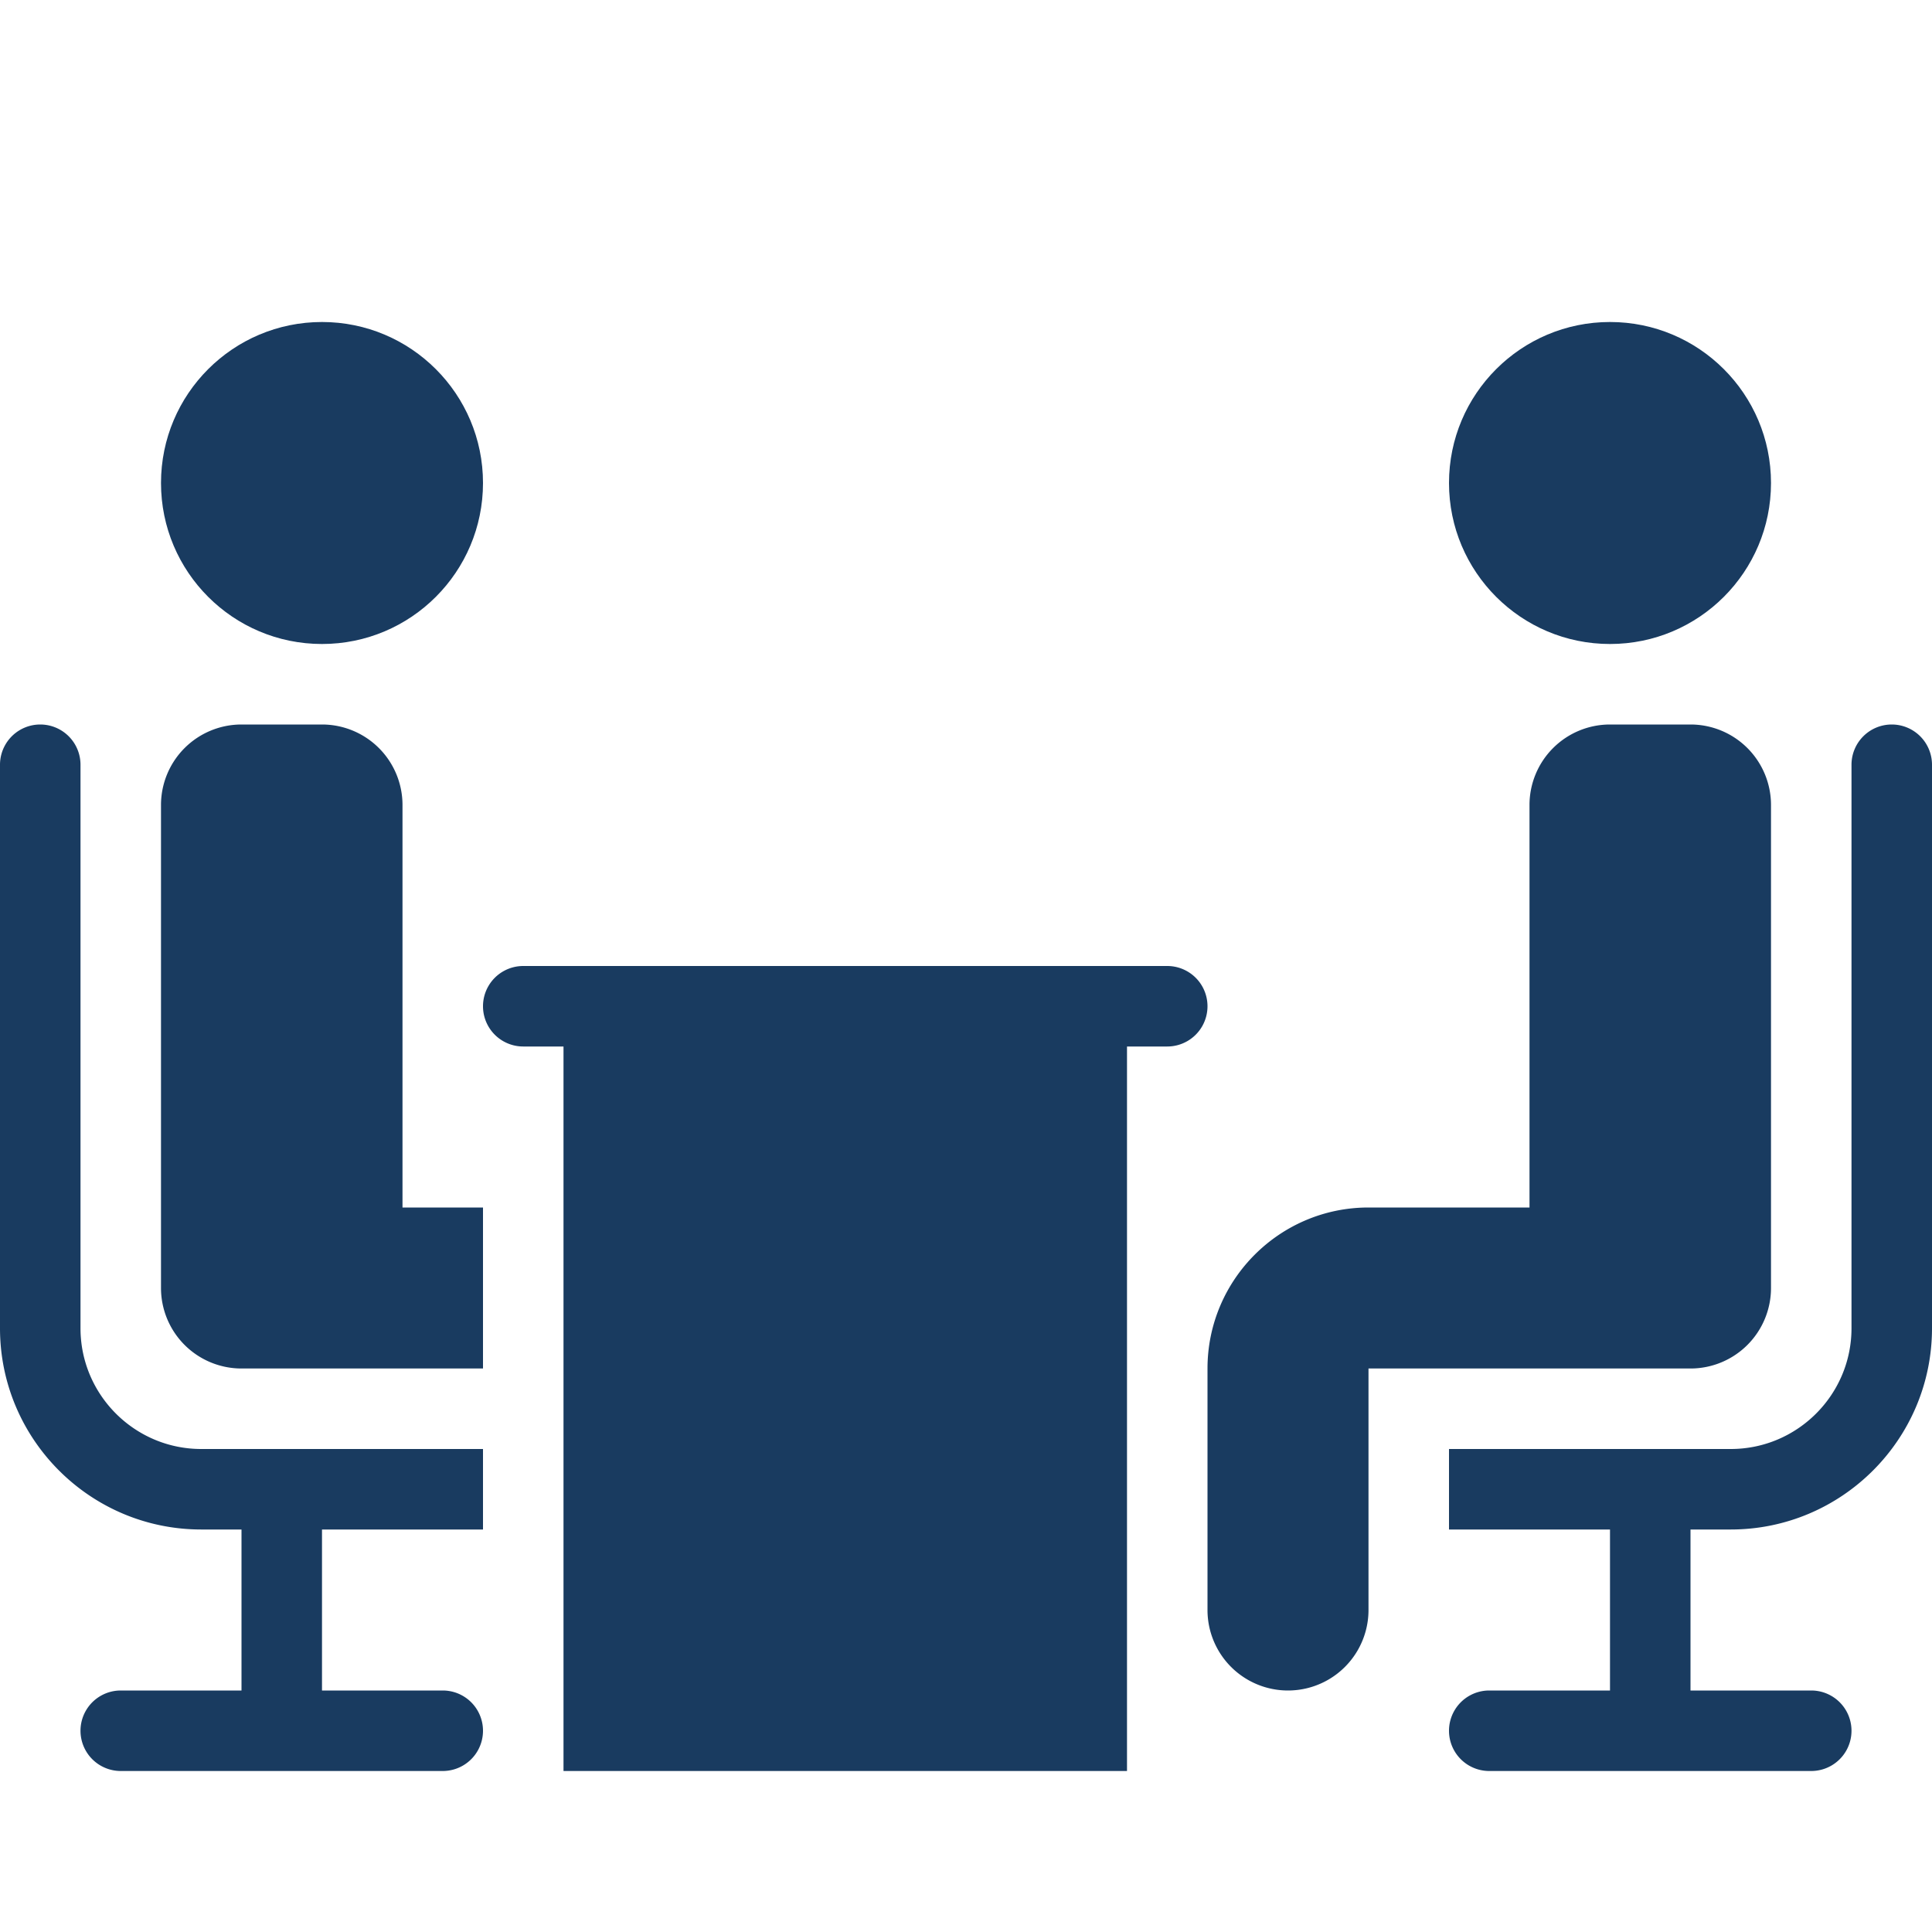
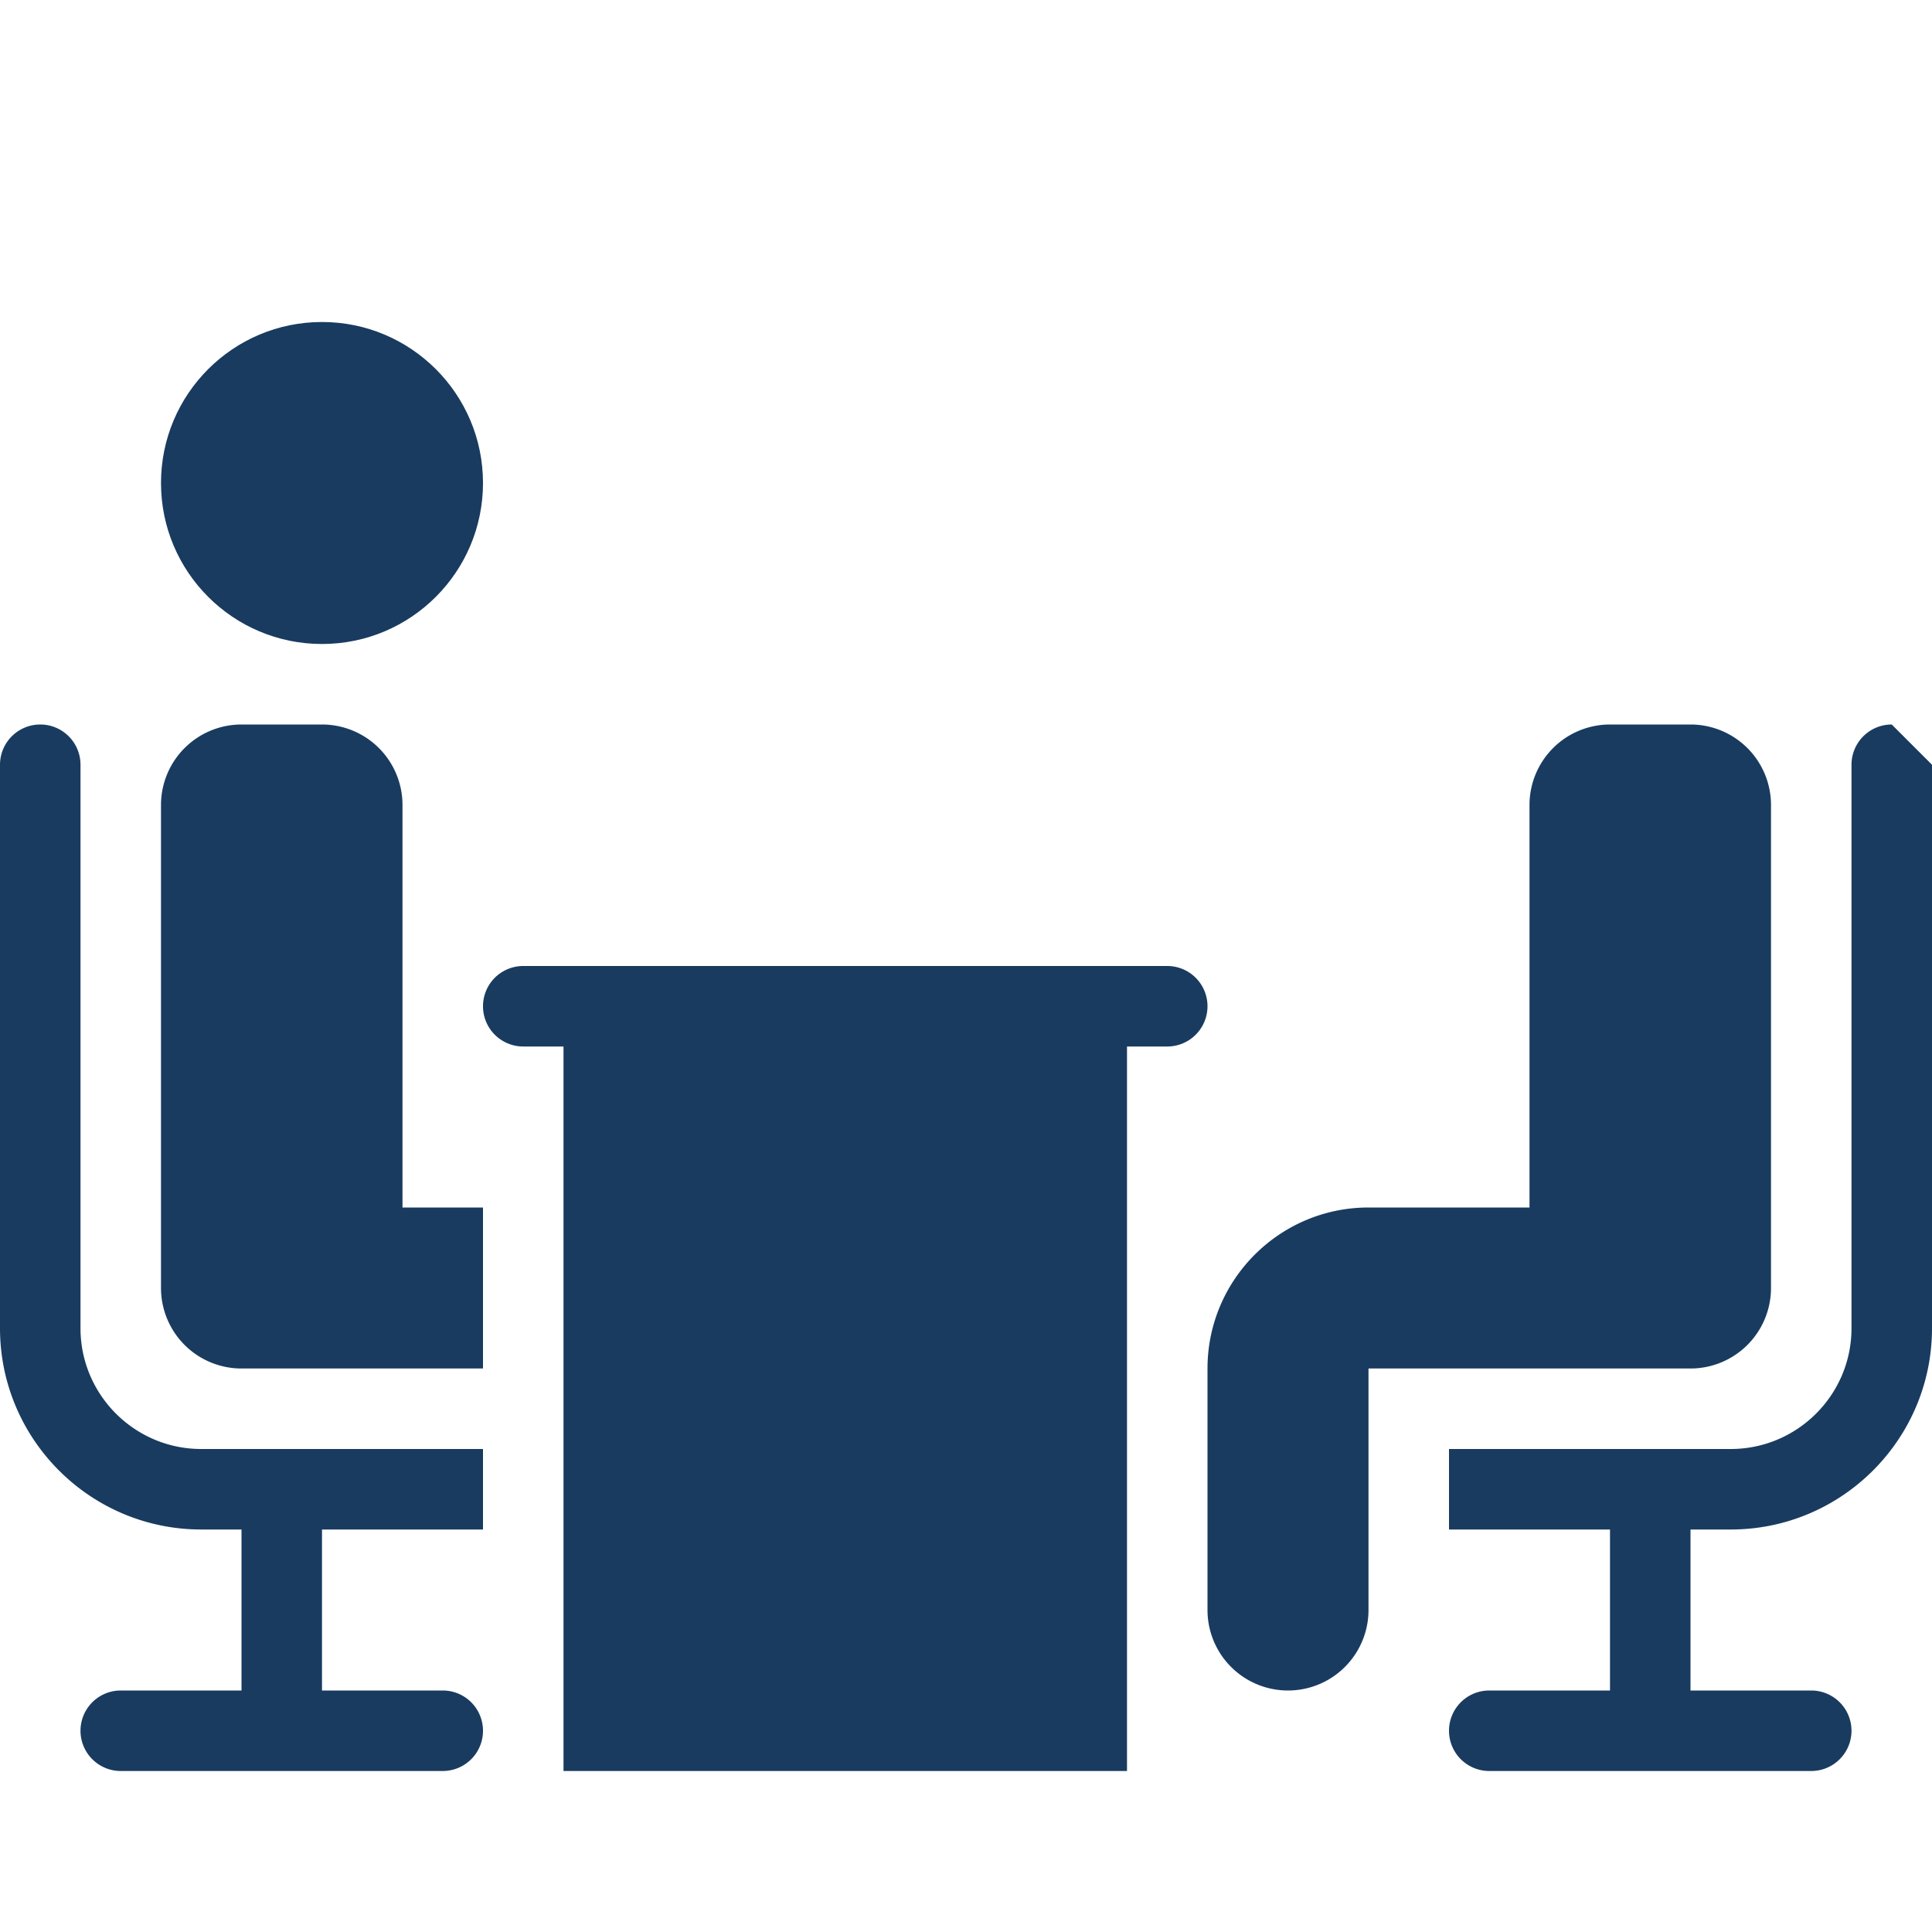
<svg xmlns="http://www.w3.org/2000/svg" viewBox="0 0 24 24" xml:space="preserve" enable-background="new 0 0 24 24">
  <circle cx="4" cy="6" r="2" fill="#193b60" class="fill-000000" />
  <path d="M1 16.5v-7a.5.5 0 0 0-1 0v7C0 17.879 1.121 19 2.5 19H3v2H1.5a.5.5 0 0 0 0 1h4a.5.5 0 0 0 0-1H4v-2h2v-1H2.5c-.827 0-1.5-.673-1.5-1.5z" fill="#193b60" class="fill-000000" />
-   <circle cx="20" cy="6" r="2" fill="#193b60" class="fill-000000" />
-   <path d="M23.5 9a.5.5 0 0 0-.5.5v7c0 .827-.673 1.5-1.5 1.5H18v1h2v2h-1.5a.5.5 0 0 0 0 1h4a.5.5 0 0 0 0-1H21v-2h.5c1.379 0 2.5-1.121 2.5-2.5v-7a.5.5 0 0 0-.5-.5z" fill="#193b60" class="fill-000000" />
+   <path d="M23.5 9a.5.5 0 0 0-.5.5v7c0 .827-.673 1.5-1.5 1.5H18v1h2v2h-1.5a.5.5 0 0 0 0 1h4a.5.5 0 0 0 0-1H21v-2h.5c1.379 0 2.5-1.121 2.5-2.5v-7z" fill="#193b60" class="fill-000000" />
  <path d="M22 16v-6a1 1 0 0 0-1-1h-1a1 1 0 0 0-1 1v5h-2c-1.103 0-2 .897-2 2v3a1 1 0 1 0 2 0v-3h4a1 1 0 0 0 1-1zM14.5 12h-8a.5.5 0 0 0 0 1H7v9h7v-9h.5a.5.5 0 0 0 0-1zM5 11v-1a1 1 0 0 0-1-1H3a1 1 0 0 0-1 1v6a1 1 0 0 0 1 1h3v-2H5v-4z" fill="#193b60" class="fill-000000" />
</svg>